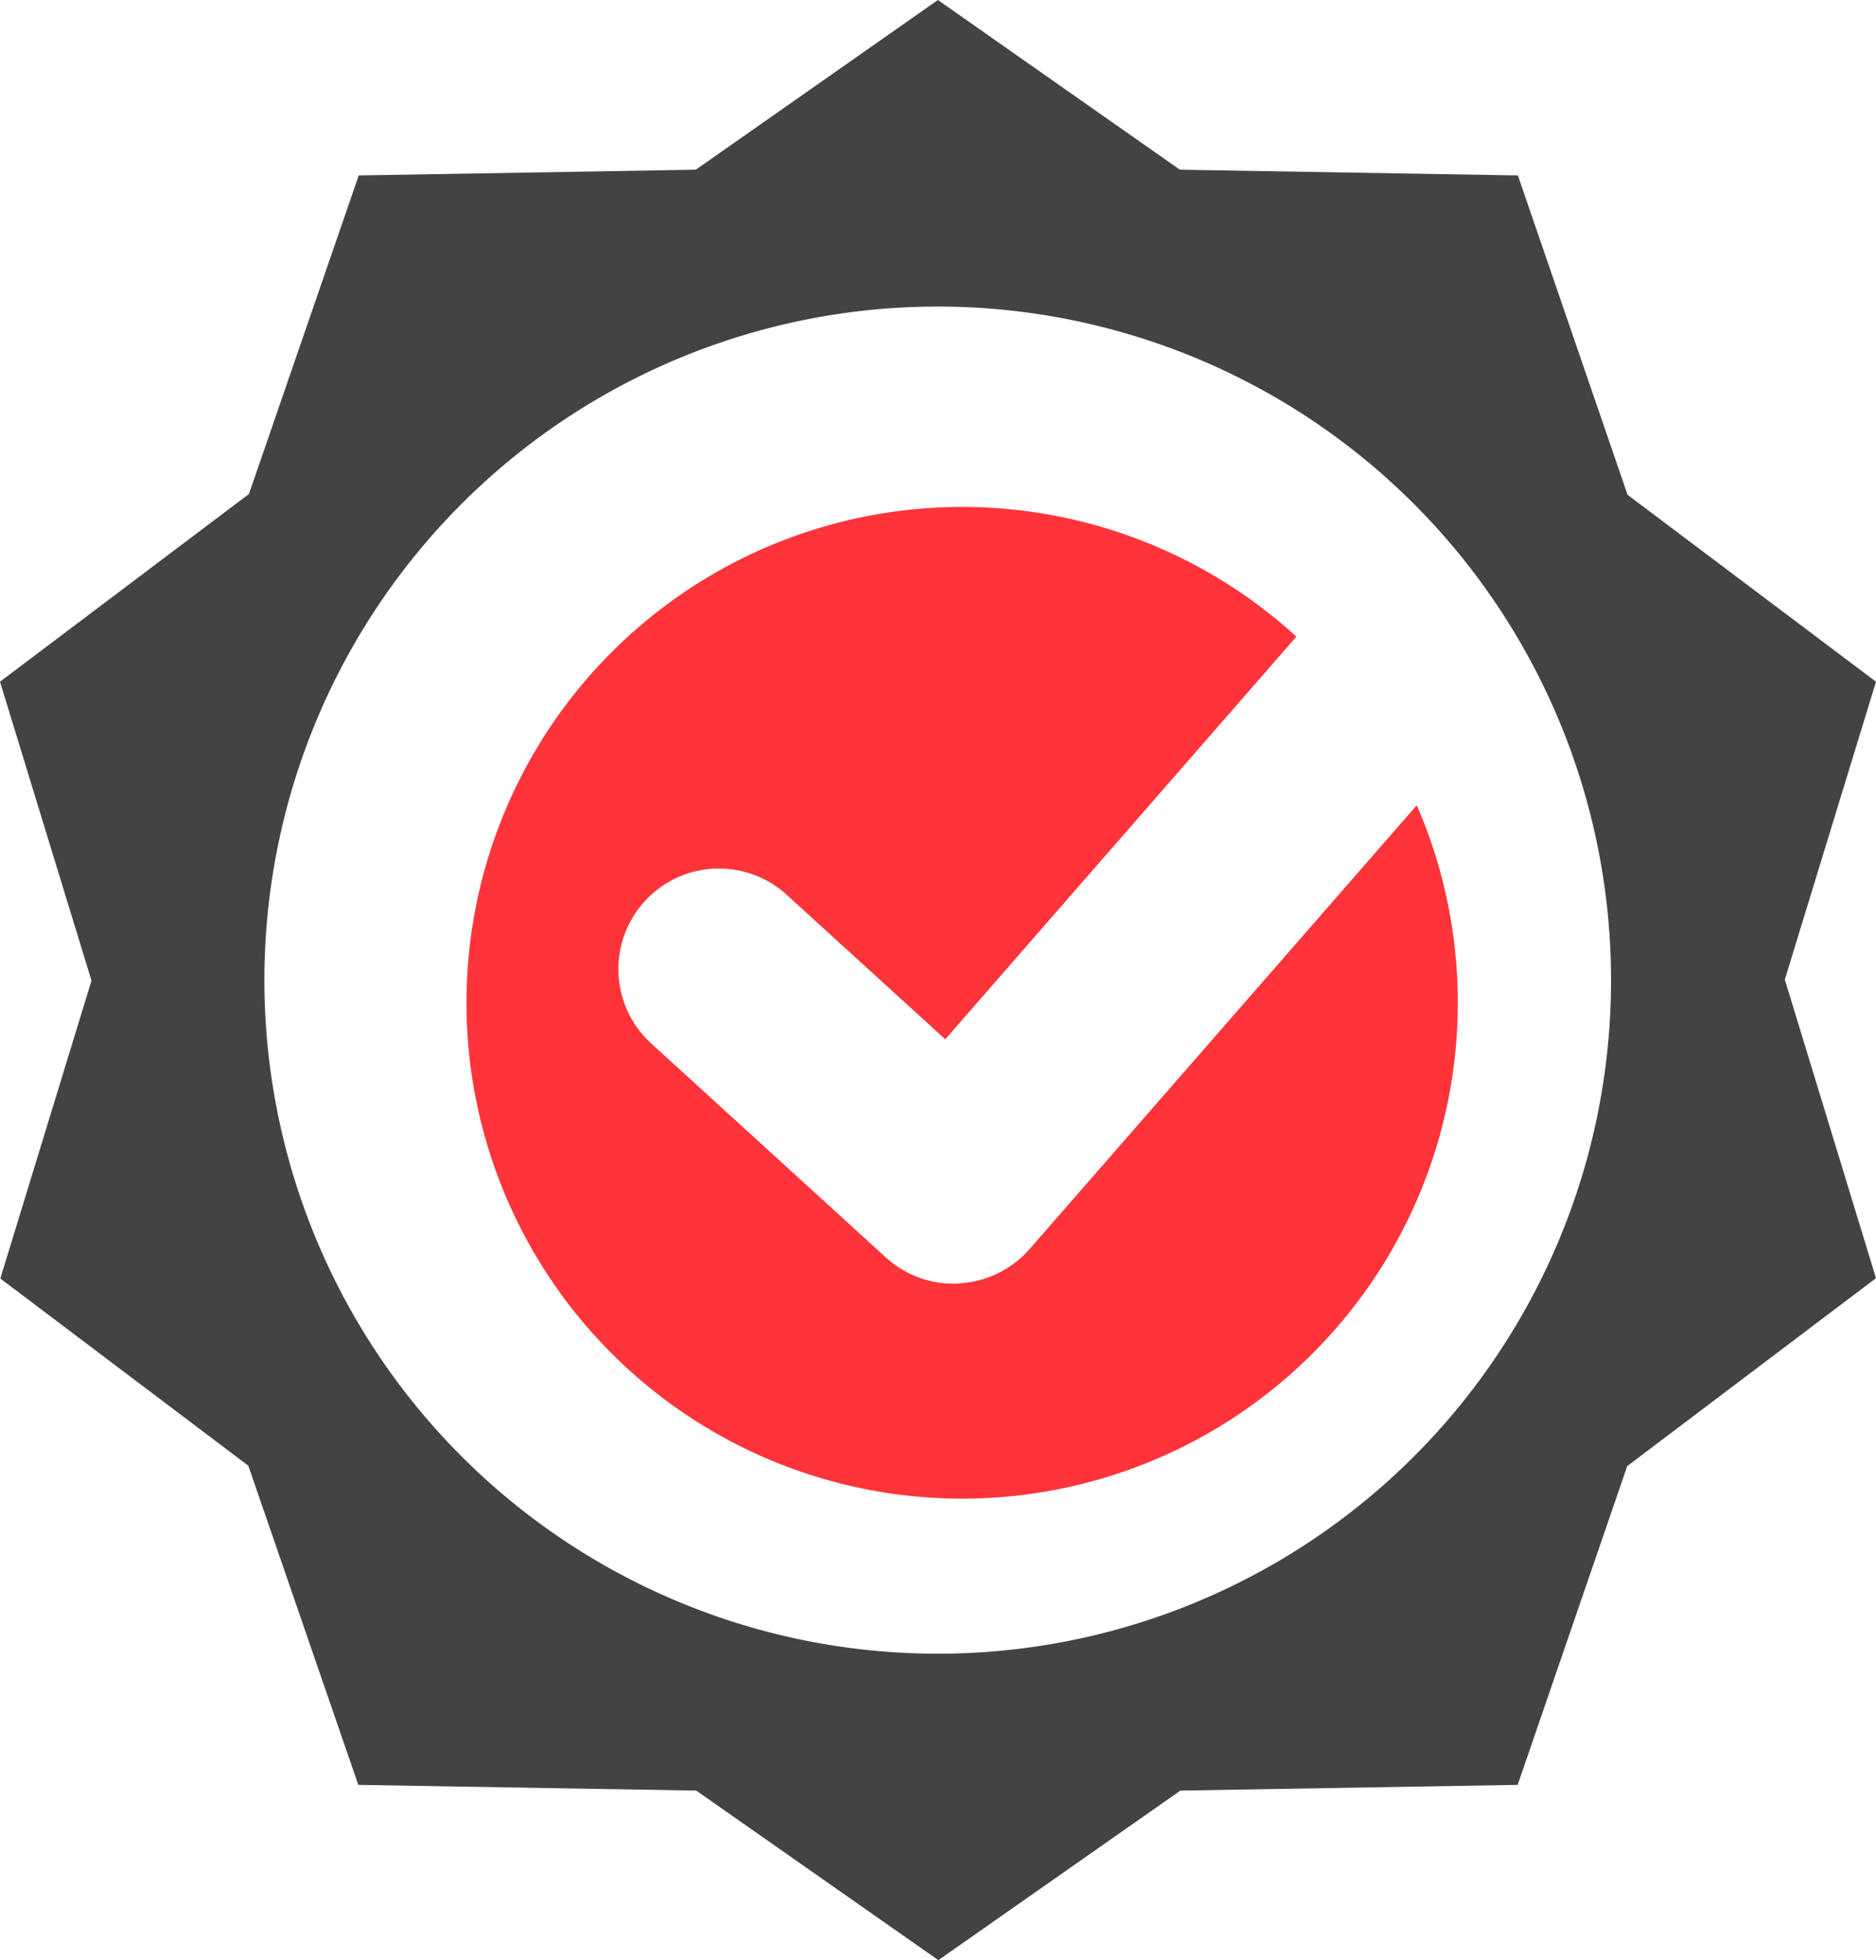
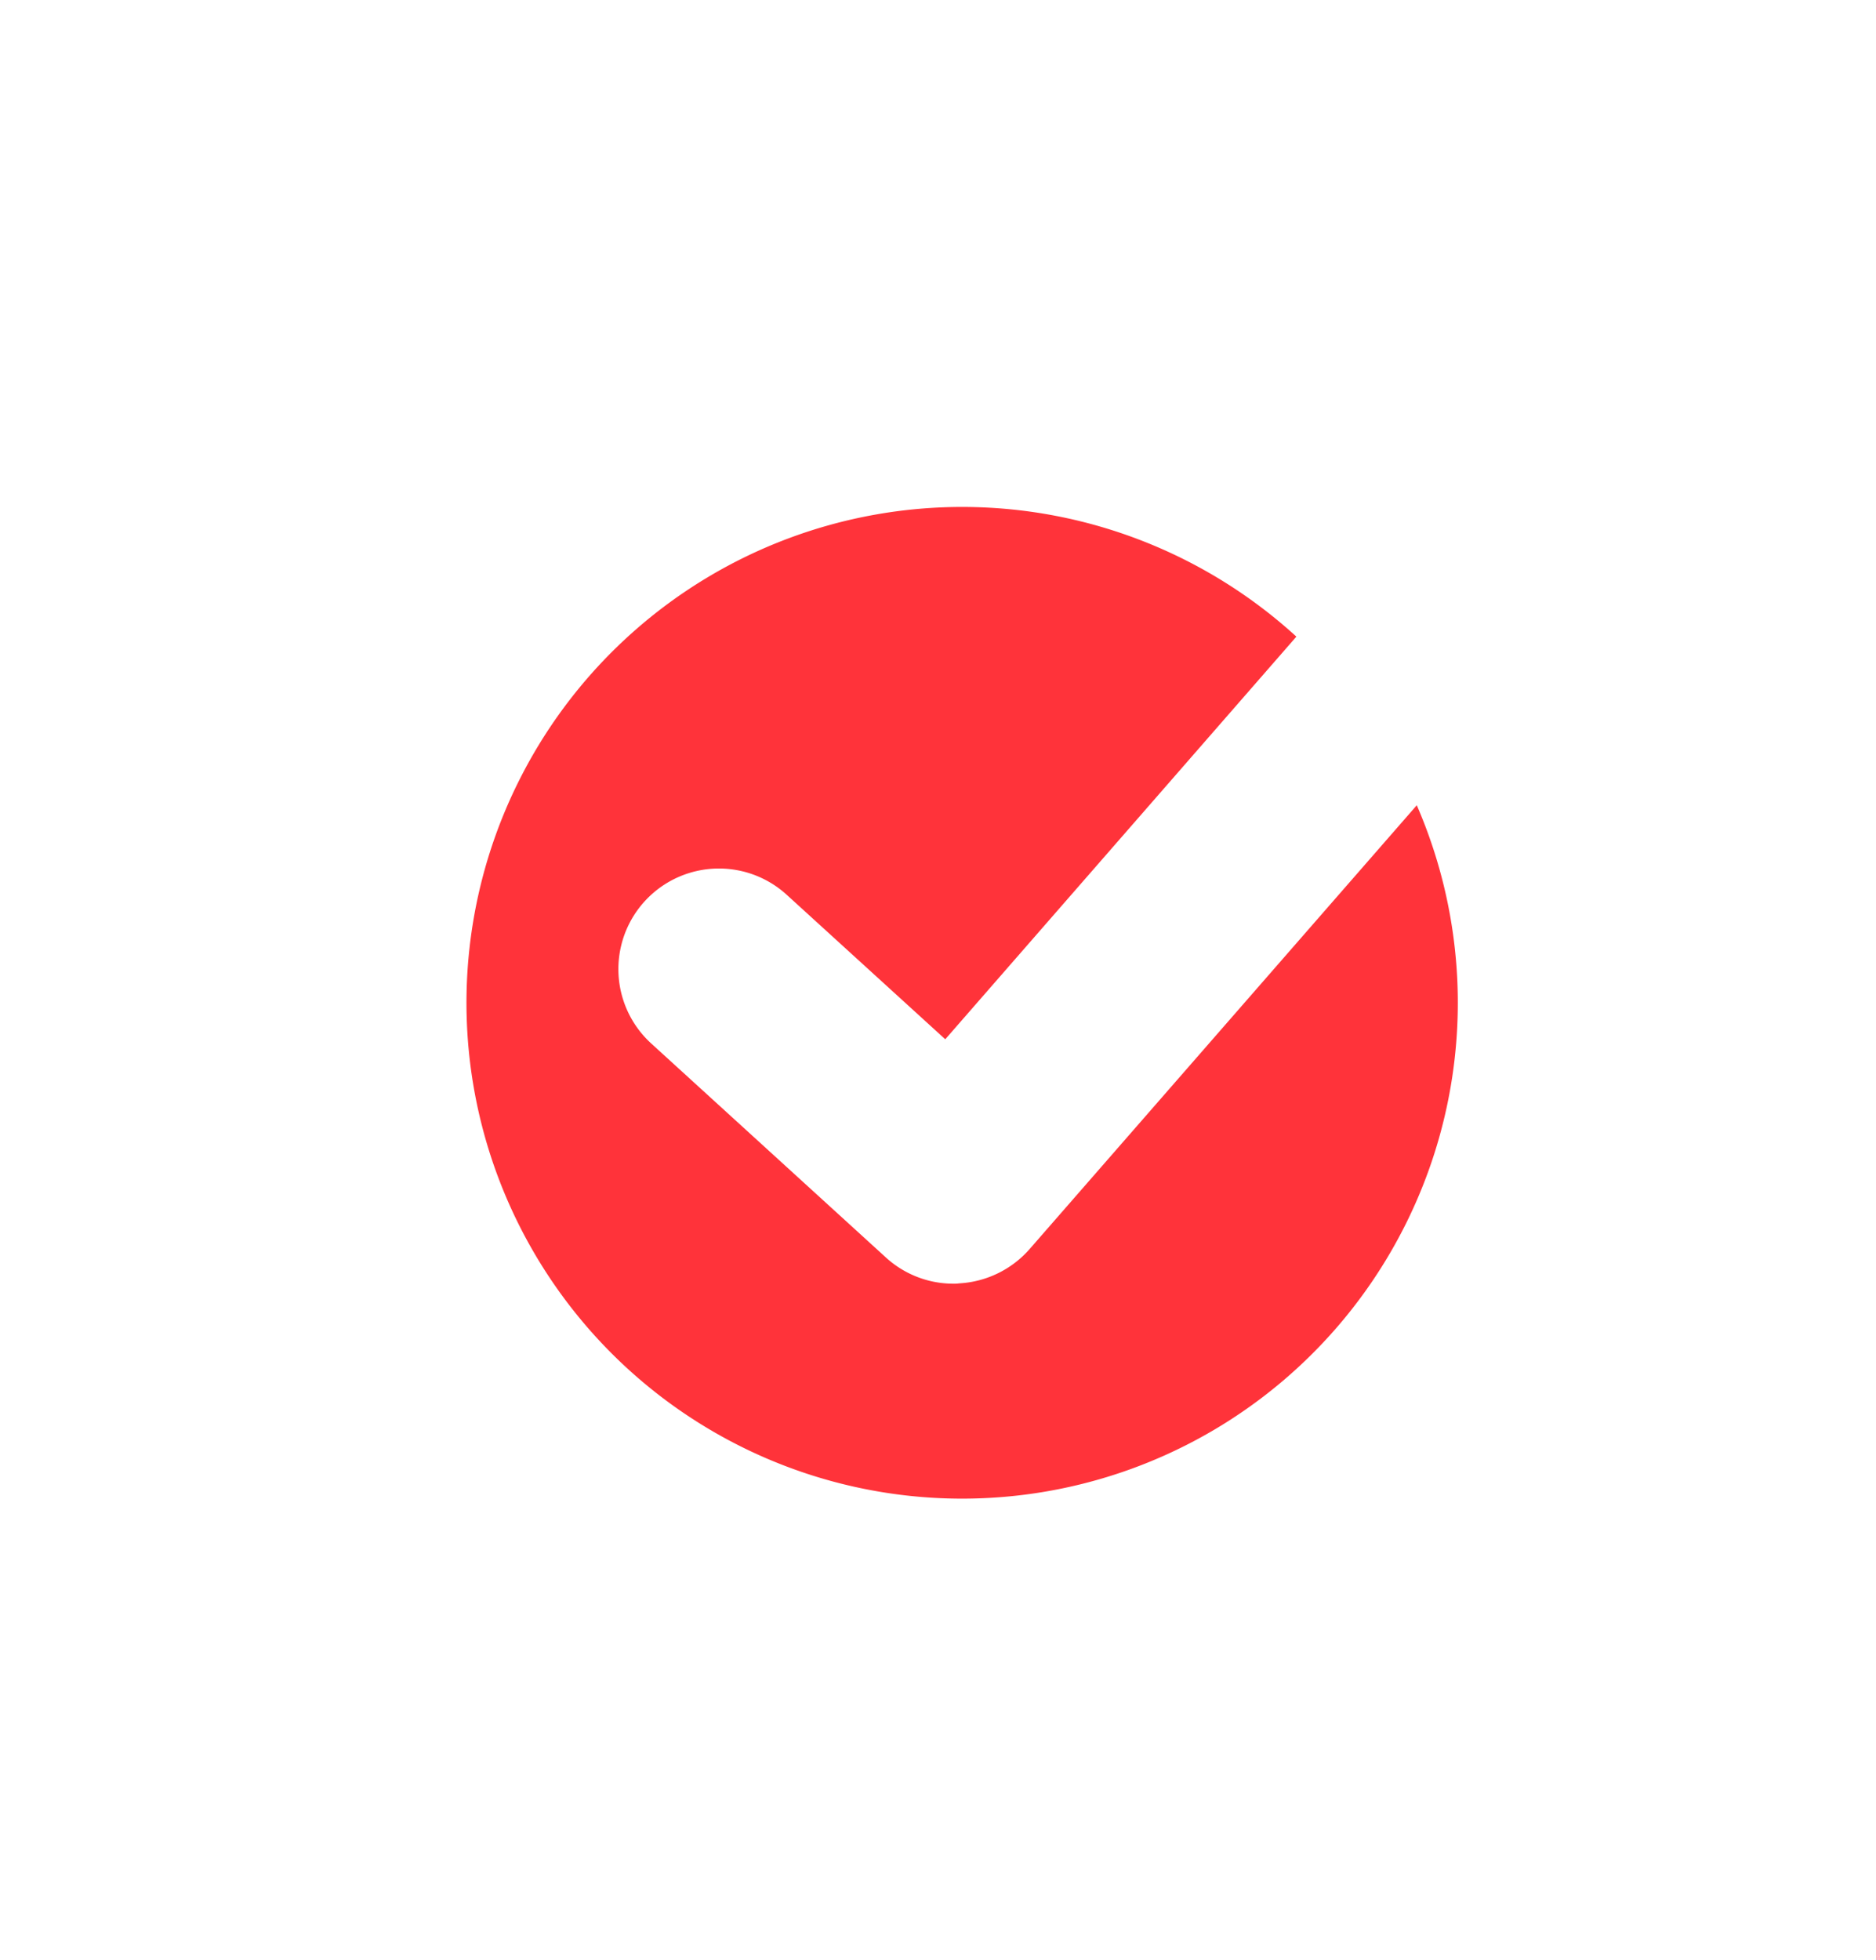
<svg xmlns="http://www.w3.org/2000/svg" id="Gruppe_2" data-name="Gruppe 2" width="56.919" height="59.452" viewBox="0 0 56.919 59.452">
-   <path id="Pfad_1" data-name="Pfad 1" d="M1147.639,777.554l-7.538-5.669-3.327-9.686-10.256-.174-7.341-5.147-7.346,5.147-10.227.174-3.331,9.662-7.553,5.693,2.776,9.067-2.766,9.034,7.524,5.677,3.337,9.681,10.253.173,7.347,5.143,7.344-5.143,10.232-.173,3.324-9.668,7.548-5.7-2.766-9.056Zm-28.463,29.48A20.429,20.429,0,1,1,1139.6,786.6,20.421,20.421,0,0,1,1119.176,807.034Z" transform="translate(-1090.72 -756.878)" fill="#434343" />
  <path id="Pfad_2" data-name="Pfad 2" d="M1136.274,810.382a3.065,3.065,0,0,1-2.13,1.032.978.978,0,0,1-.174.01,3.035,3.035,0,0,1-2.055-.8l-7.116-6.487a3.051,3.051,0,0,1,4.113-4.508l4.81,4.382,10.653-12.212a15.039,15.039,0,1,0,3.653,5.114Z" transform="translate(-1105.042 -772.49)" fill="#ff333a" />
</svg>